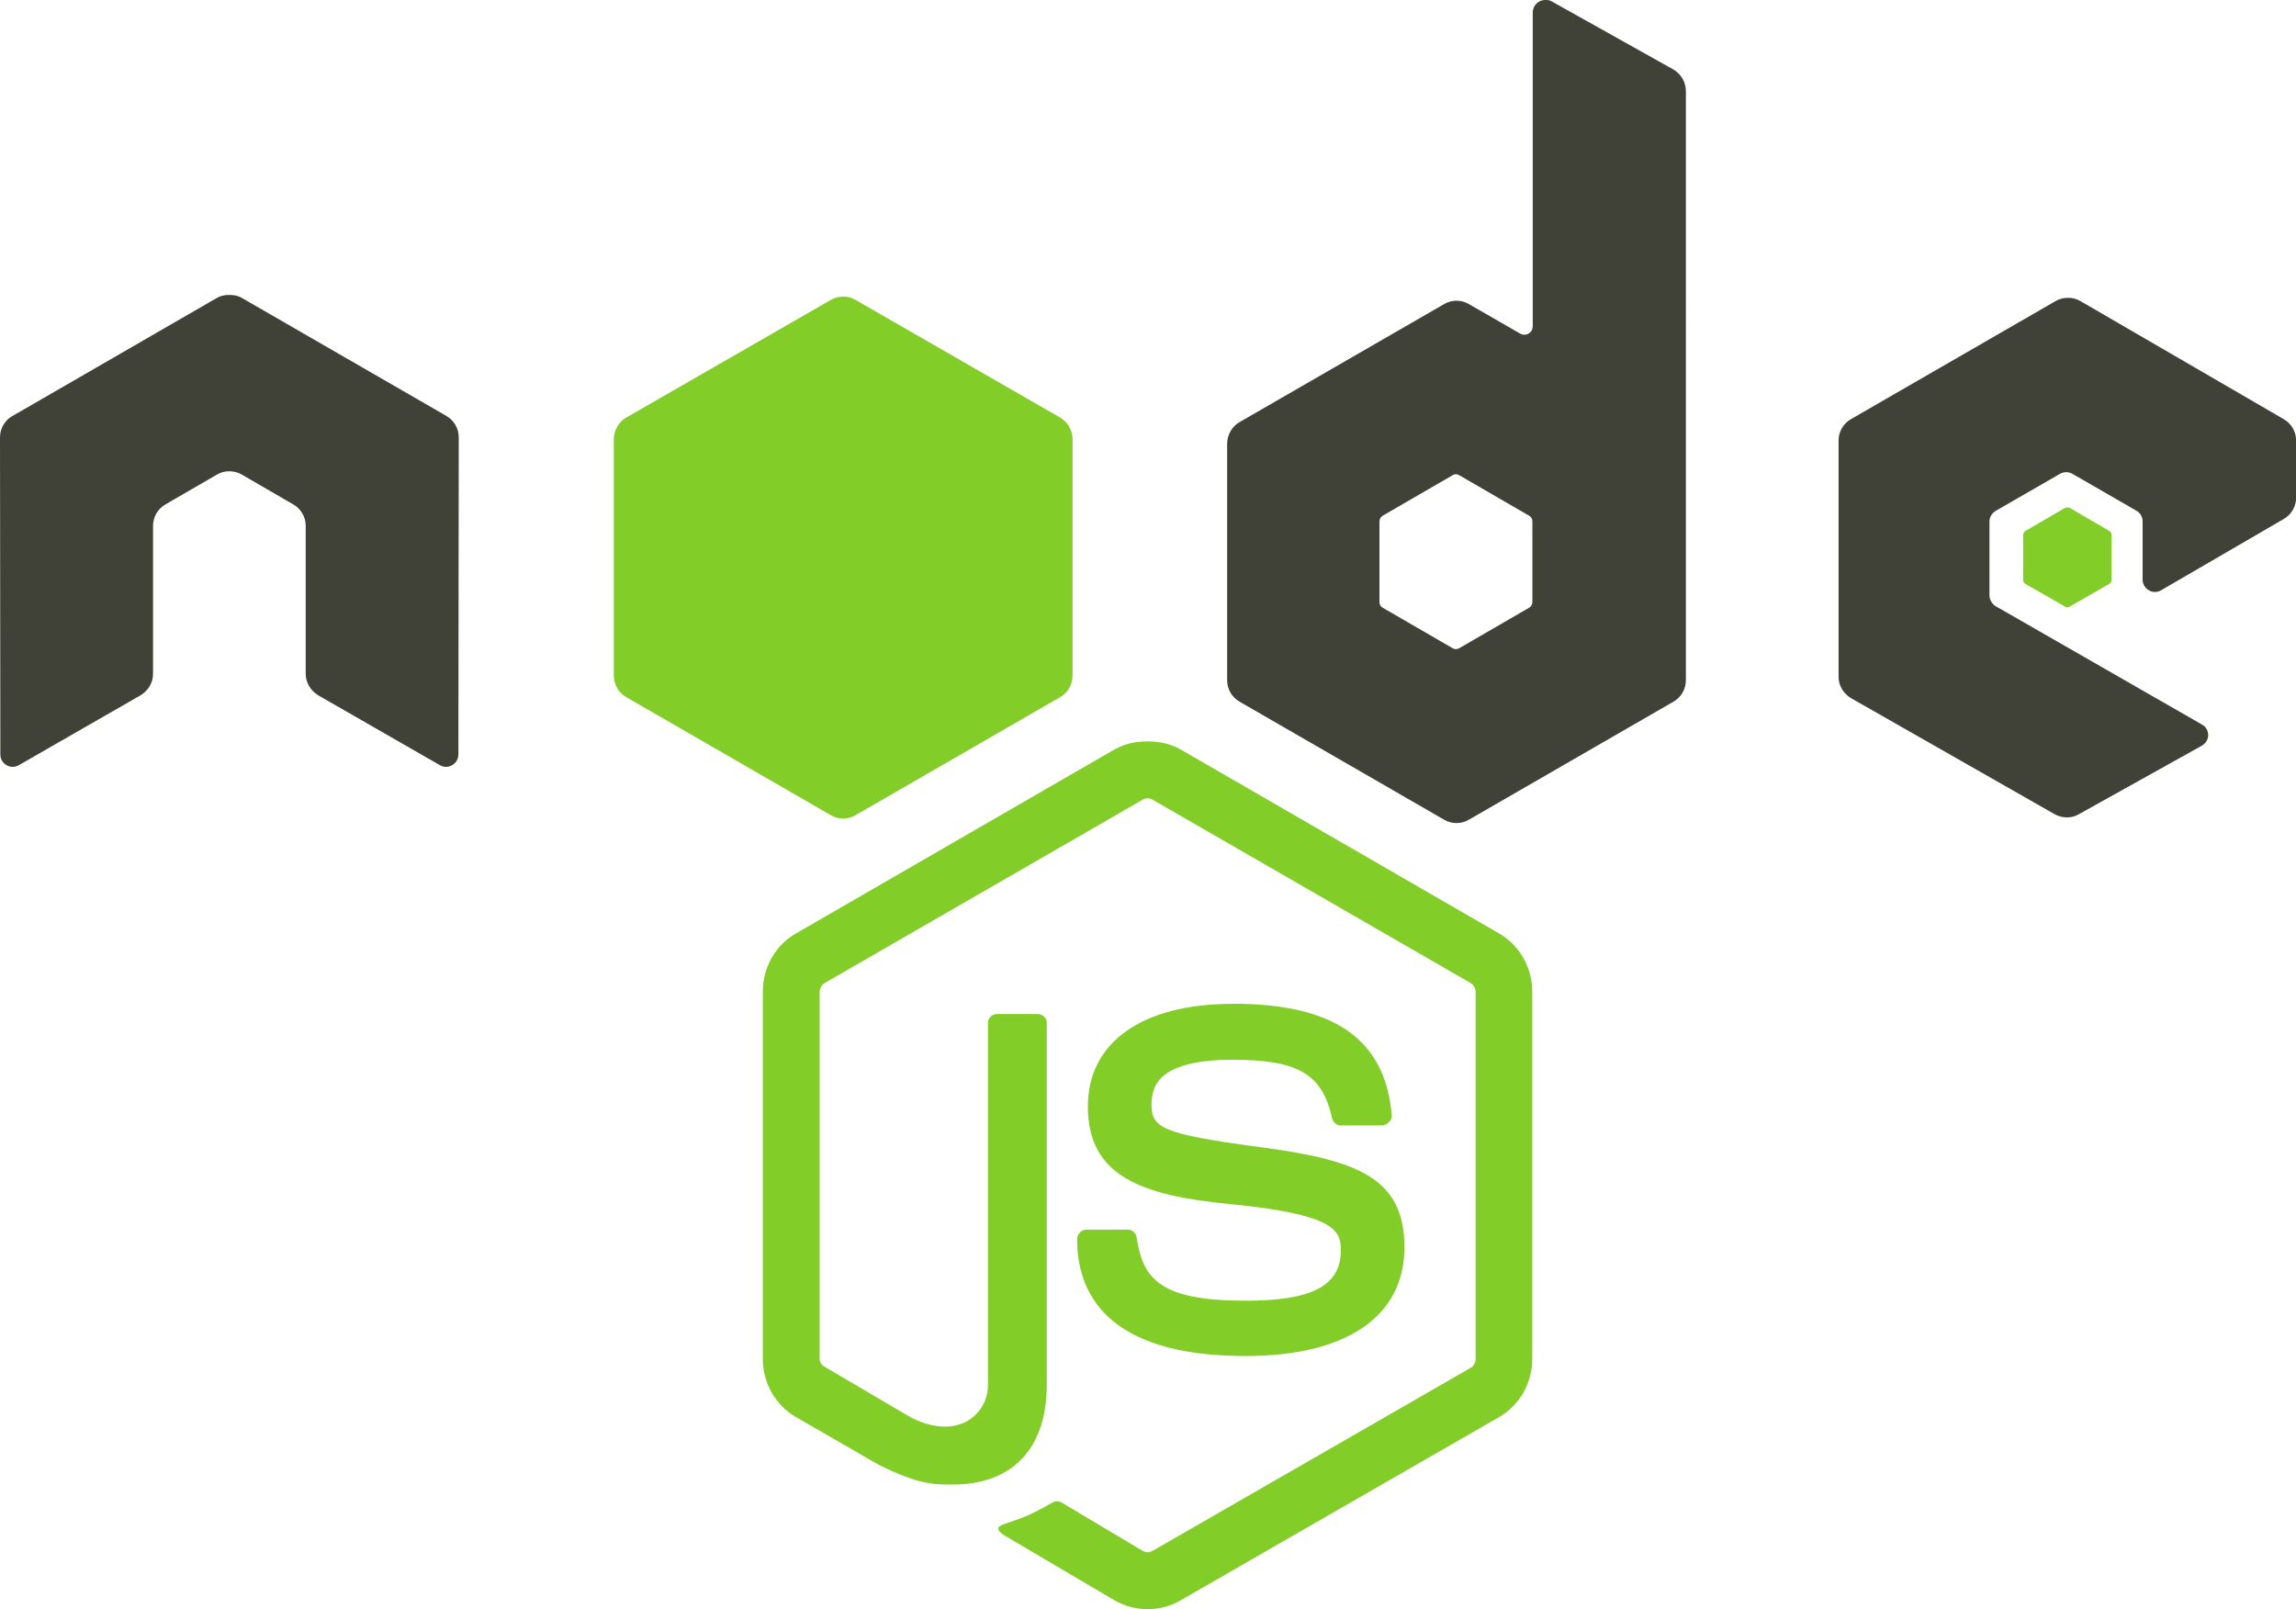
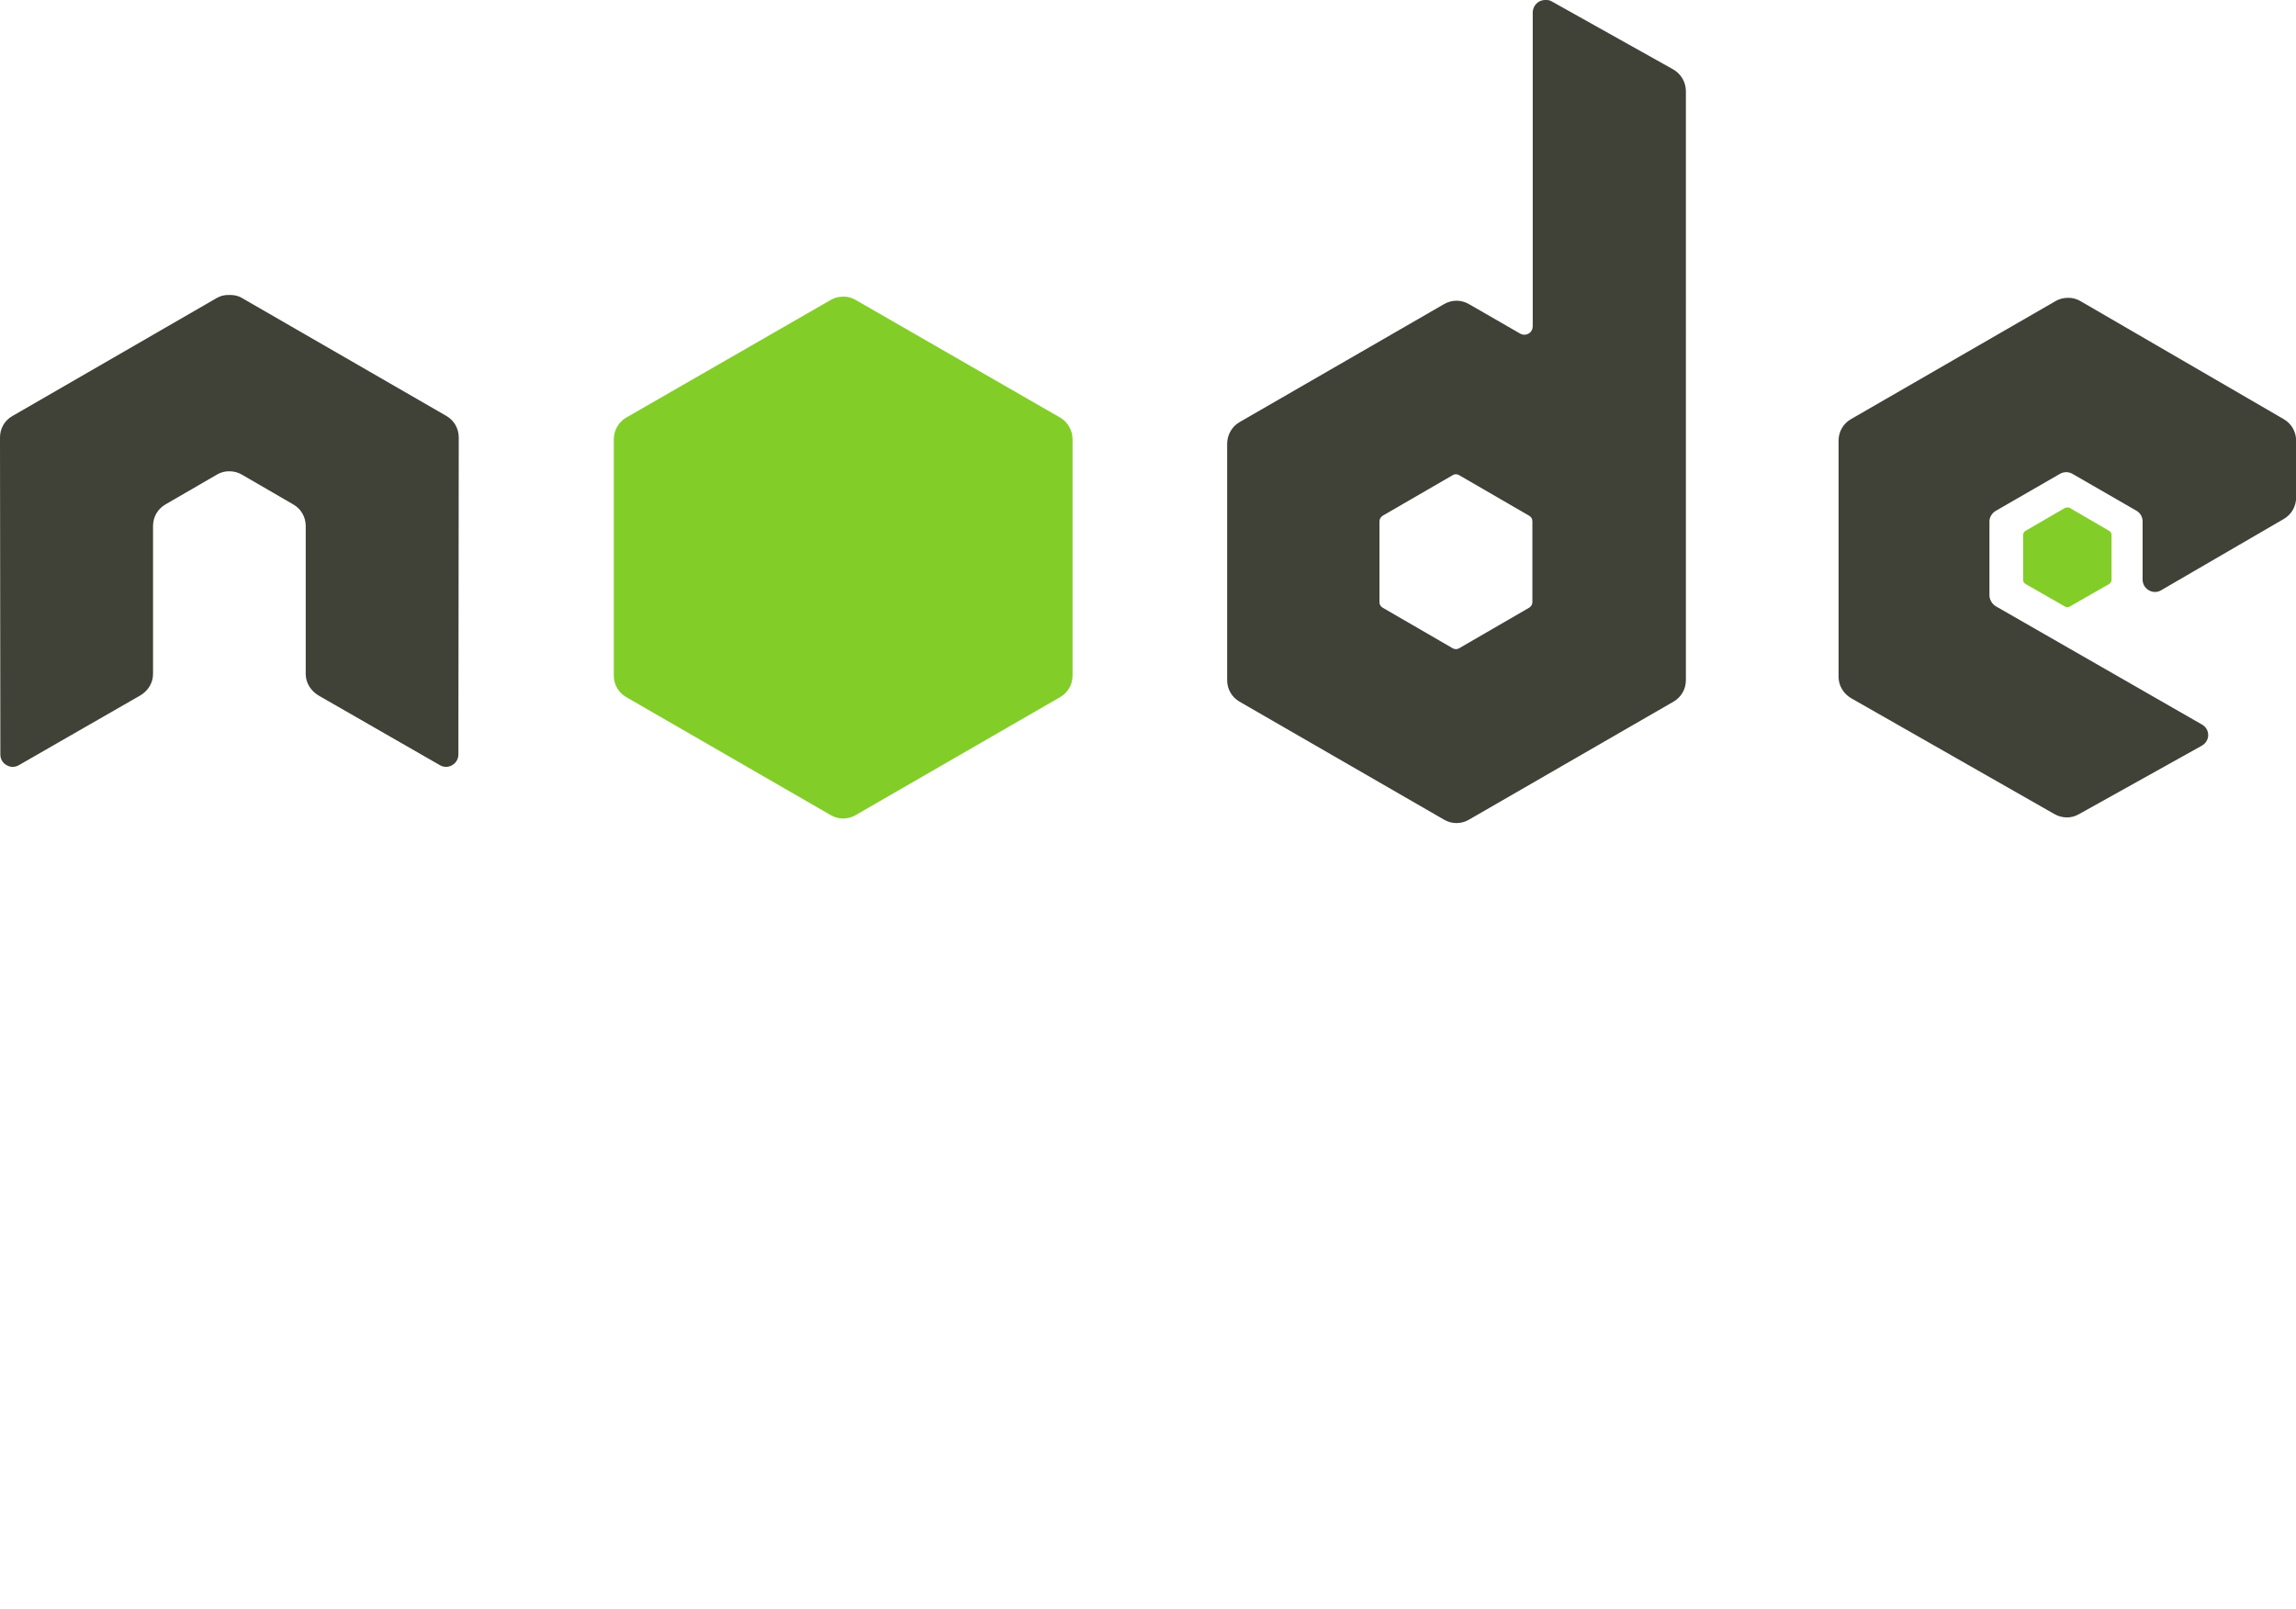
<svg xmlns="http://www.w3.org/2000/svg" id="Layer_2" data-name="Layer 2" viewBox="0 0 192.19 134.71">
  <defs>
    <style>
      .cls-1 {
        fill: #83cd29;
      }

      .cls-2 {
        fill: #404137;
      }
    </style>
  </defs>
  <g id="Layer_1-2" data-name="Layer 1">
    <g>
-       <path class="cls-1" d="m96.05,62.06c-.98,0-1.93.2-2.77.68l-26.66,15.4c-1.73.99-2.77,2.87-2.77,4.87v30.74c0,2,1.05,3.87,2.77,4.87l6.96,4.01c3.38,1.67,4.63,1.64,6.17,1.64,5.01,0,7.87-3.04,7.87-8.32v-30.33c0-.43-.37-.74-.79-.74h-3.34c-.43,0-.79.31-.79.74v30.34c0,2.34-2.44,4.7-6.4,2.72l-7.24-4.25c-.26-.14-.45-.39-.45-.68v-30.74c0-.29.2-.59.45-.74l26.61-15.34c.25-.14.55-.14.79,0l26.61,15.34c.25.15.45.44.45.74v30.74c0,.29-.15.59-.4.74l-26.66,15.34c-.24.14-.55.14-.79,0l-6.85-4.08c-.2-.12-.48-.11-.68,0-1.89,1.07-2.25,1.2-4.02,1.81-.44.15-1.1.39.23,1.13l8.94,5.27c.85.49,1.8.74,2.77.74s1.92-.24,2.77-.74l26.66-15.34c1.73-1,2.77-2.87,2.77-4.87v-30.74c0-2-1.05-3.87-2.77-4.87l-26.66-15.4c-.84-.48-1.79-.68-2.77-.68v-.02Zm7.12,21.97c-7.59,0-12.11,3.23-12.11,8.6,0,5.82,4.49,7.43,11.78,8.15,8.72.85,9.4,2.13,9.4,3.85,0,2.98-2.37,4.25-7.98,4.25-7.05,0-8.6-1.76-9.11-5.27-.06-.38-.35-.68-.74-.68h-3.46c-.43,0-.78.36-.79.79,0,4.49,2.44,9.79,14.1,9.79,8.44,0,13.3-3.3,13.3-9.11s-3.93-7.3-12.11-8.38c-8.26-1.1-9.06-1.63-9.06-3.57,0-1.6.67-3.74,6.79-3.74,5.47,0,7.49,1.18,8.32,4.87.07.35.38.63.74.63h3.46c.21,0,.42-.13.57-.28.14-.16.25-.35.23-.57-.54-6.35-4.77-9.34-13.3-9.34h0Z" />
      <path class="cls-2" d="m129.34,0c-.18,0-.36.05-.52.14-.32.19-.51.53-.52.89v26.27c0,.26-.12.49-.34.62-.22.13-.5.13-.72,0l-4.29-2.47c-.64-.37-1.42-.37-2.06,0l-17.14,9.89c-.64.37-1.03,1.08-1.03,1.82v19.78c0,.74.39,1.42,1.03,1.79l17.14,9.89c.64.37,1.42.37,2.06,0l17.14-9.89c.64-.37,1.03-1.05,1.03-1.79V7.63c0-.75-.41-1.45-1.06-1.82L129.86.1c-.16-.09-.34-.11-.52-.1h0ZM19.1,24.69c-.33.01-.63.07-.93.24L1.03,34.83C.39,35.19,0,35.87,0,36.61l.03,26.55c0,.37.19.71.52.89.32.19.71.19,1.03,0l10.17-5.84c.64-.38,1.06-1.05,1.06-1.79v-12.4c0-.74.39-1.42,1.03-1.79l4.33-2.51c.31-.18.67-.28,1.03-.27.36,0,.72.09,1.03.27l4.33,2.51c.64.37,1.03,1.05,1.03,1.79v12.4c0,.74.43,1.41,1.06,1.79l10.17,5.84c.32.19.71.19,1.03,0,.32-.18.52-.52.52-.89l.03-26.55c0-.74-.39-1.42-1.03-1.79l-17.14-9.89c-.29-.17-.6-.23-.93-.24h-.21Zm154,.24c-.36,0-.72.09-1.03.27l-17.14,9.89c-.64.37-1.03,1.05-1.03,1.79v19.78c0,.74.42,1.42,1.06,1.79l17,9.69c.63.36,1.39.39,2.03.03l10.3-5.74c.33-.18.55-.52.55-.89s-.19-.71-.52-.89l-17.24-9.89c-.32-.18-.55-.56-.55-.93v-6.19c0-.37.23-.71.55-.89l5.36-3.09c.32-.18.71-.18,1.03,0l5.36,3.09c.32.18.52.52.52.89v4.88c0,.37.2.71.52.89.32.19.71.19,1.03,0l10.27-5.97c.64-.37,1.03-1.05,1.03-1.79v-4.77c0-.74-.39-1.42-1.03-1.79l-17.03-9.89c-.31-.18-.67-.28-1.03-.27h0Zm-51.24,14.77c.1,0,.19.02.27.07l5.87,3.4c.16.09.27.26.27.45v6.8c0,.18-.11.35-.27.45l-5.87,3.4c-.16.09-.36.09-.52,0l-5.87-3.4c-.16-.09-.27-.26-.27-.45v-6.8c0-.18.12-.35.27-.45l5.87-3.4c.08-.05.15-.07.24-.07h0s0,0,0,0Z" />
      <path class="cls-1" d="m70.58,24.83c-.36,0-.72.09-1.03.27l-17.14,9.86c-.64.37-1.03,1.08-1.03,1.82v19.78c0,.74.39,1.42,1.03,1.79l17.14,9.89c.64.37,1.42.37,2.06,0l17.14-9.89c.64-.37,1.03-1.05,1.03-1.79v-19.78c0-.74-.39-1.45-1.03-1.82l-17.14-9.86c-.31-.18-.67-.28-1.03-.27h0Zm102.49,17.65c-.07,0-.14,0-.21.03l-3.3,1.92c-.13.07-.2.2-.21.34v3.78c0,.14.08.27.21.34l3.3,1.89c.12.07.26.07.38,0l3.3-1.89c.12-.07.21-.2.21-.34v-3.78c0-.14-.08-.27-.21-.34l-3.3-1.92c-.06-.04-.1-.03-.17-.03h0Z" />
    </g>
  </g>
</svg>